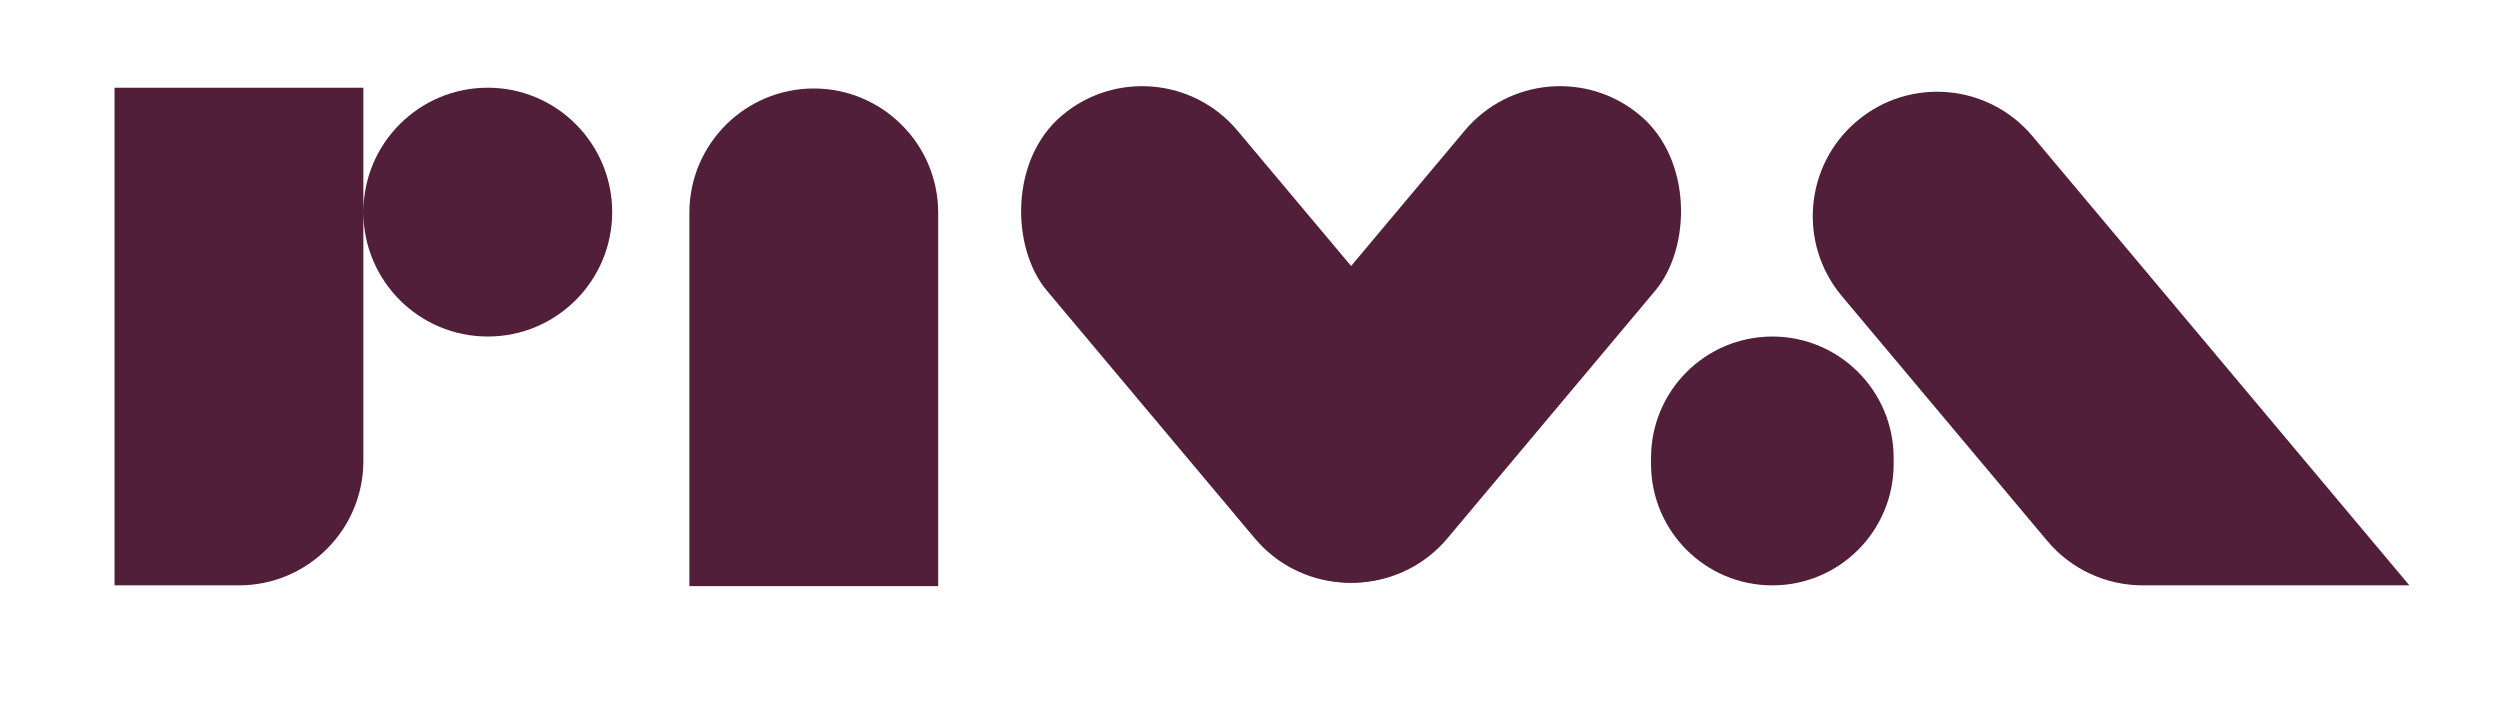
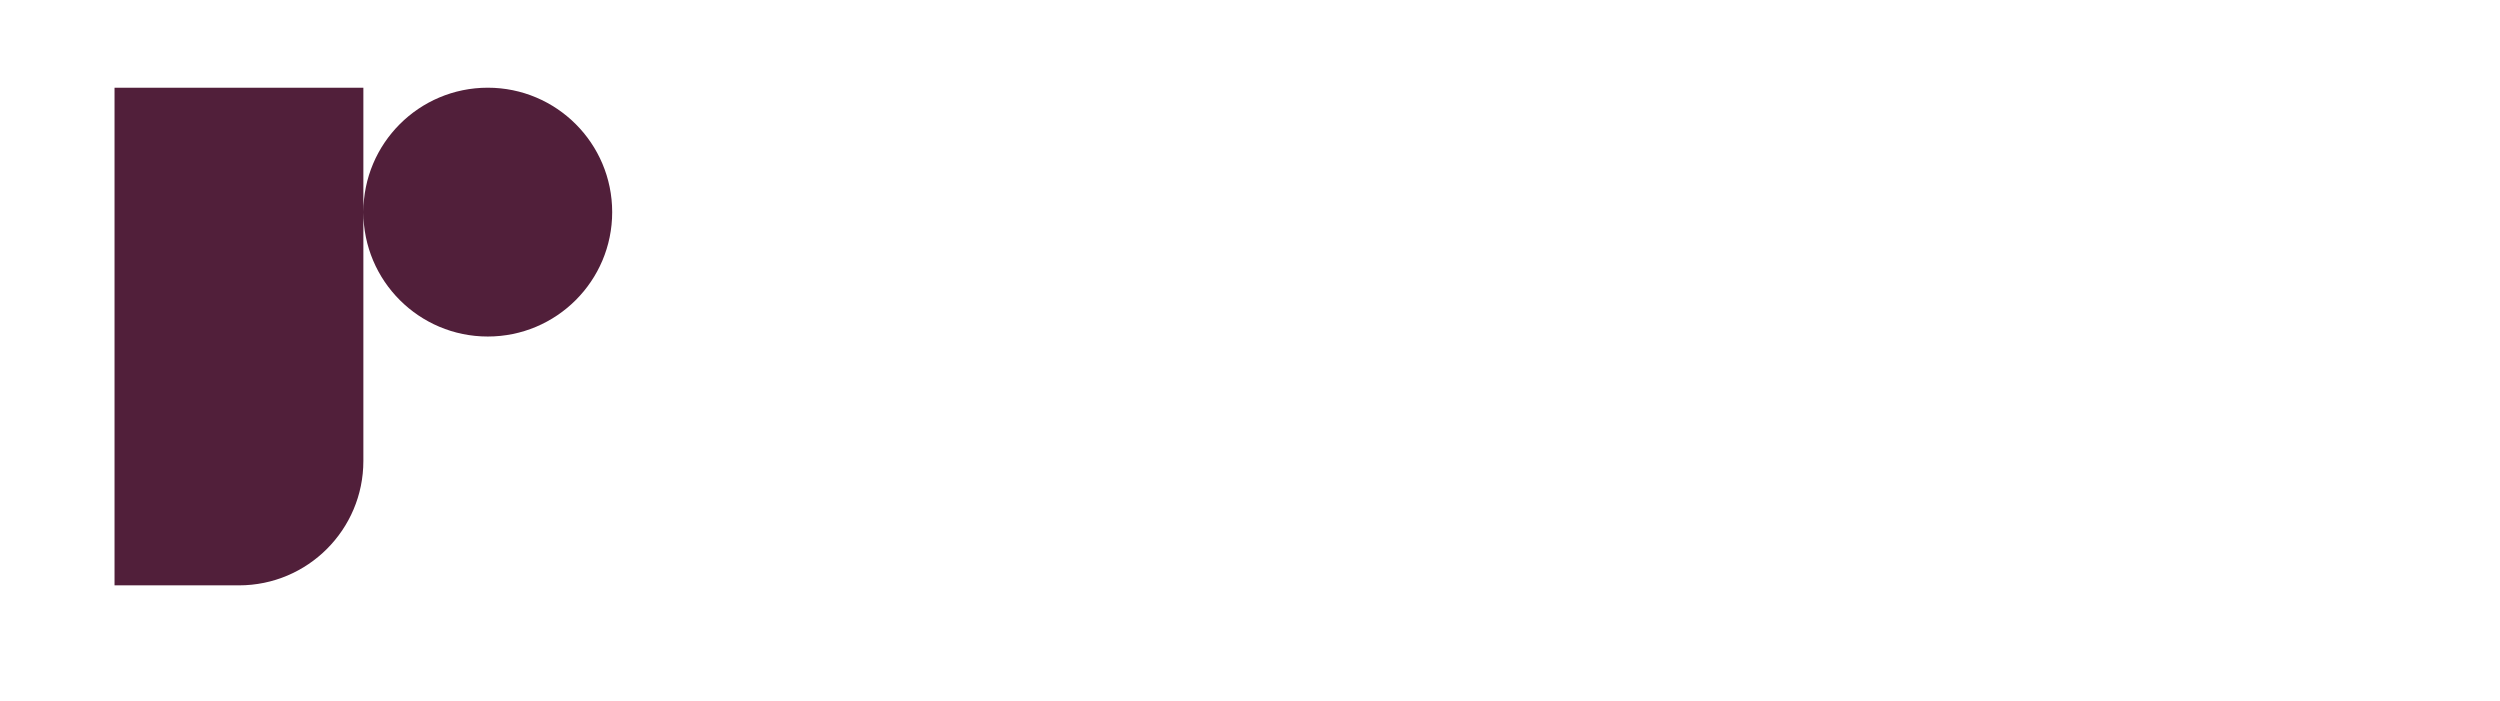
<svg xmlns="http://www.w3.org/2000/svg" width="182" height="51" viewBox="0 0 182 51" fill="none">
-   <path d="M59.243 6.442C64.246 6.442 68.301 10.497 68.301 15.499L68.301 42.671L50.186 42.671L50.186 15.499C50.186 10.497 54.241 6.442 59.243 6.442V6.442Z" fill="#511F3A" />
-   <path d="M120.195 33.331C120.195 28.454 124.149 24.5 129.026 24.5V24.5C133.903 24.5 137.857 28.454 137.857 33.331V33.784C137.857 38.661 133.903 42.615 129.026 42.615V42.615C124.149 42.615 120.195 38.661 120.195 33.784V33.331Z" fill="#511F3A" />
  <path fill-rule="evenodd" clip-rule="evenodd" d="M26.453 15.442V6.385L8.338 6.385L8.338 42.614H17.395C22.397 42.614 26.453 38.559 26.453 33.557L26.453 15.442ZM26.453 15.442C26.453 10.44 30.508 6.385 35.51 6.385C40.512 6.385 44.567 10.44 44.567 15.442C44.567 20.444 40.512 24.499 35.51 24.499C30.508 24.499 26.453 20.444 26.453 15.442Z" fill="#511F3A" />
-   <rect width="18.115" height="41.658" rx="9.057" transform="matrix(-0.766 0.643 0.643 0.766 84.262 2.57)" fill="#511F3A" />
-   <path fill-rule="evenodd" clip-rule="evenodd" d="M135.204 8.797C139.036 5.582 144.749 6.082 147.964 9.913L175.402 42.613H155.979C153.302 42.613 150.762 41.429 149.041 39.378L134.088 21.557C130.873 17.725 131.372 12.012 135.204 8.797Z" fill="#511F3A" />
-   <rect x="112.453" y="2.57" width="18.115" height="41.658" rx="9.057" transform="rotate(40 112.453 2.57)" fill="#511F3A" />
</svg>